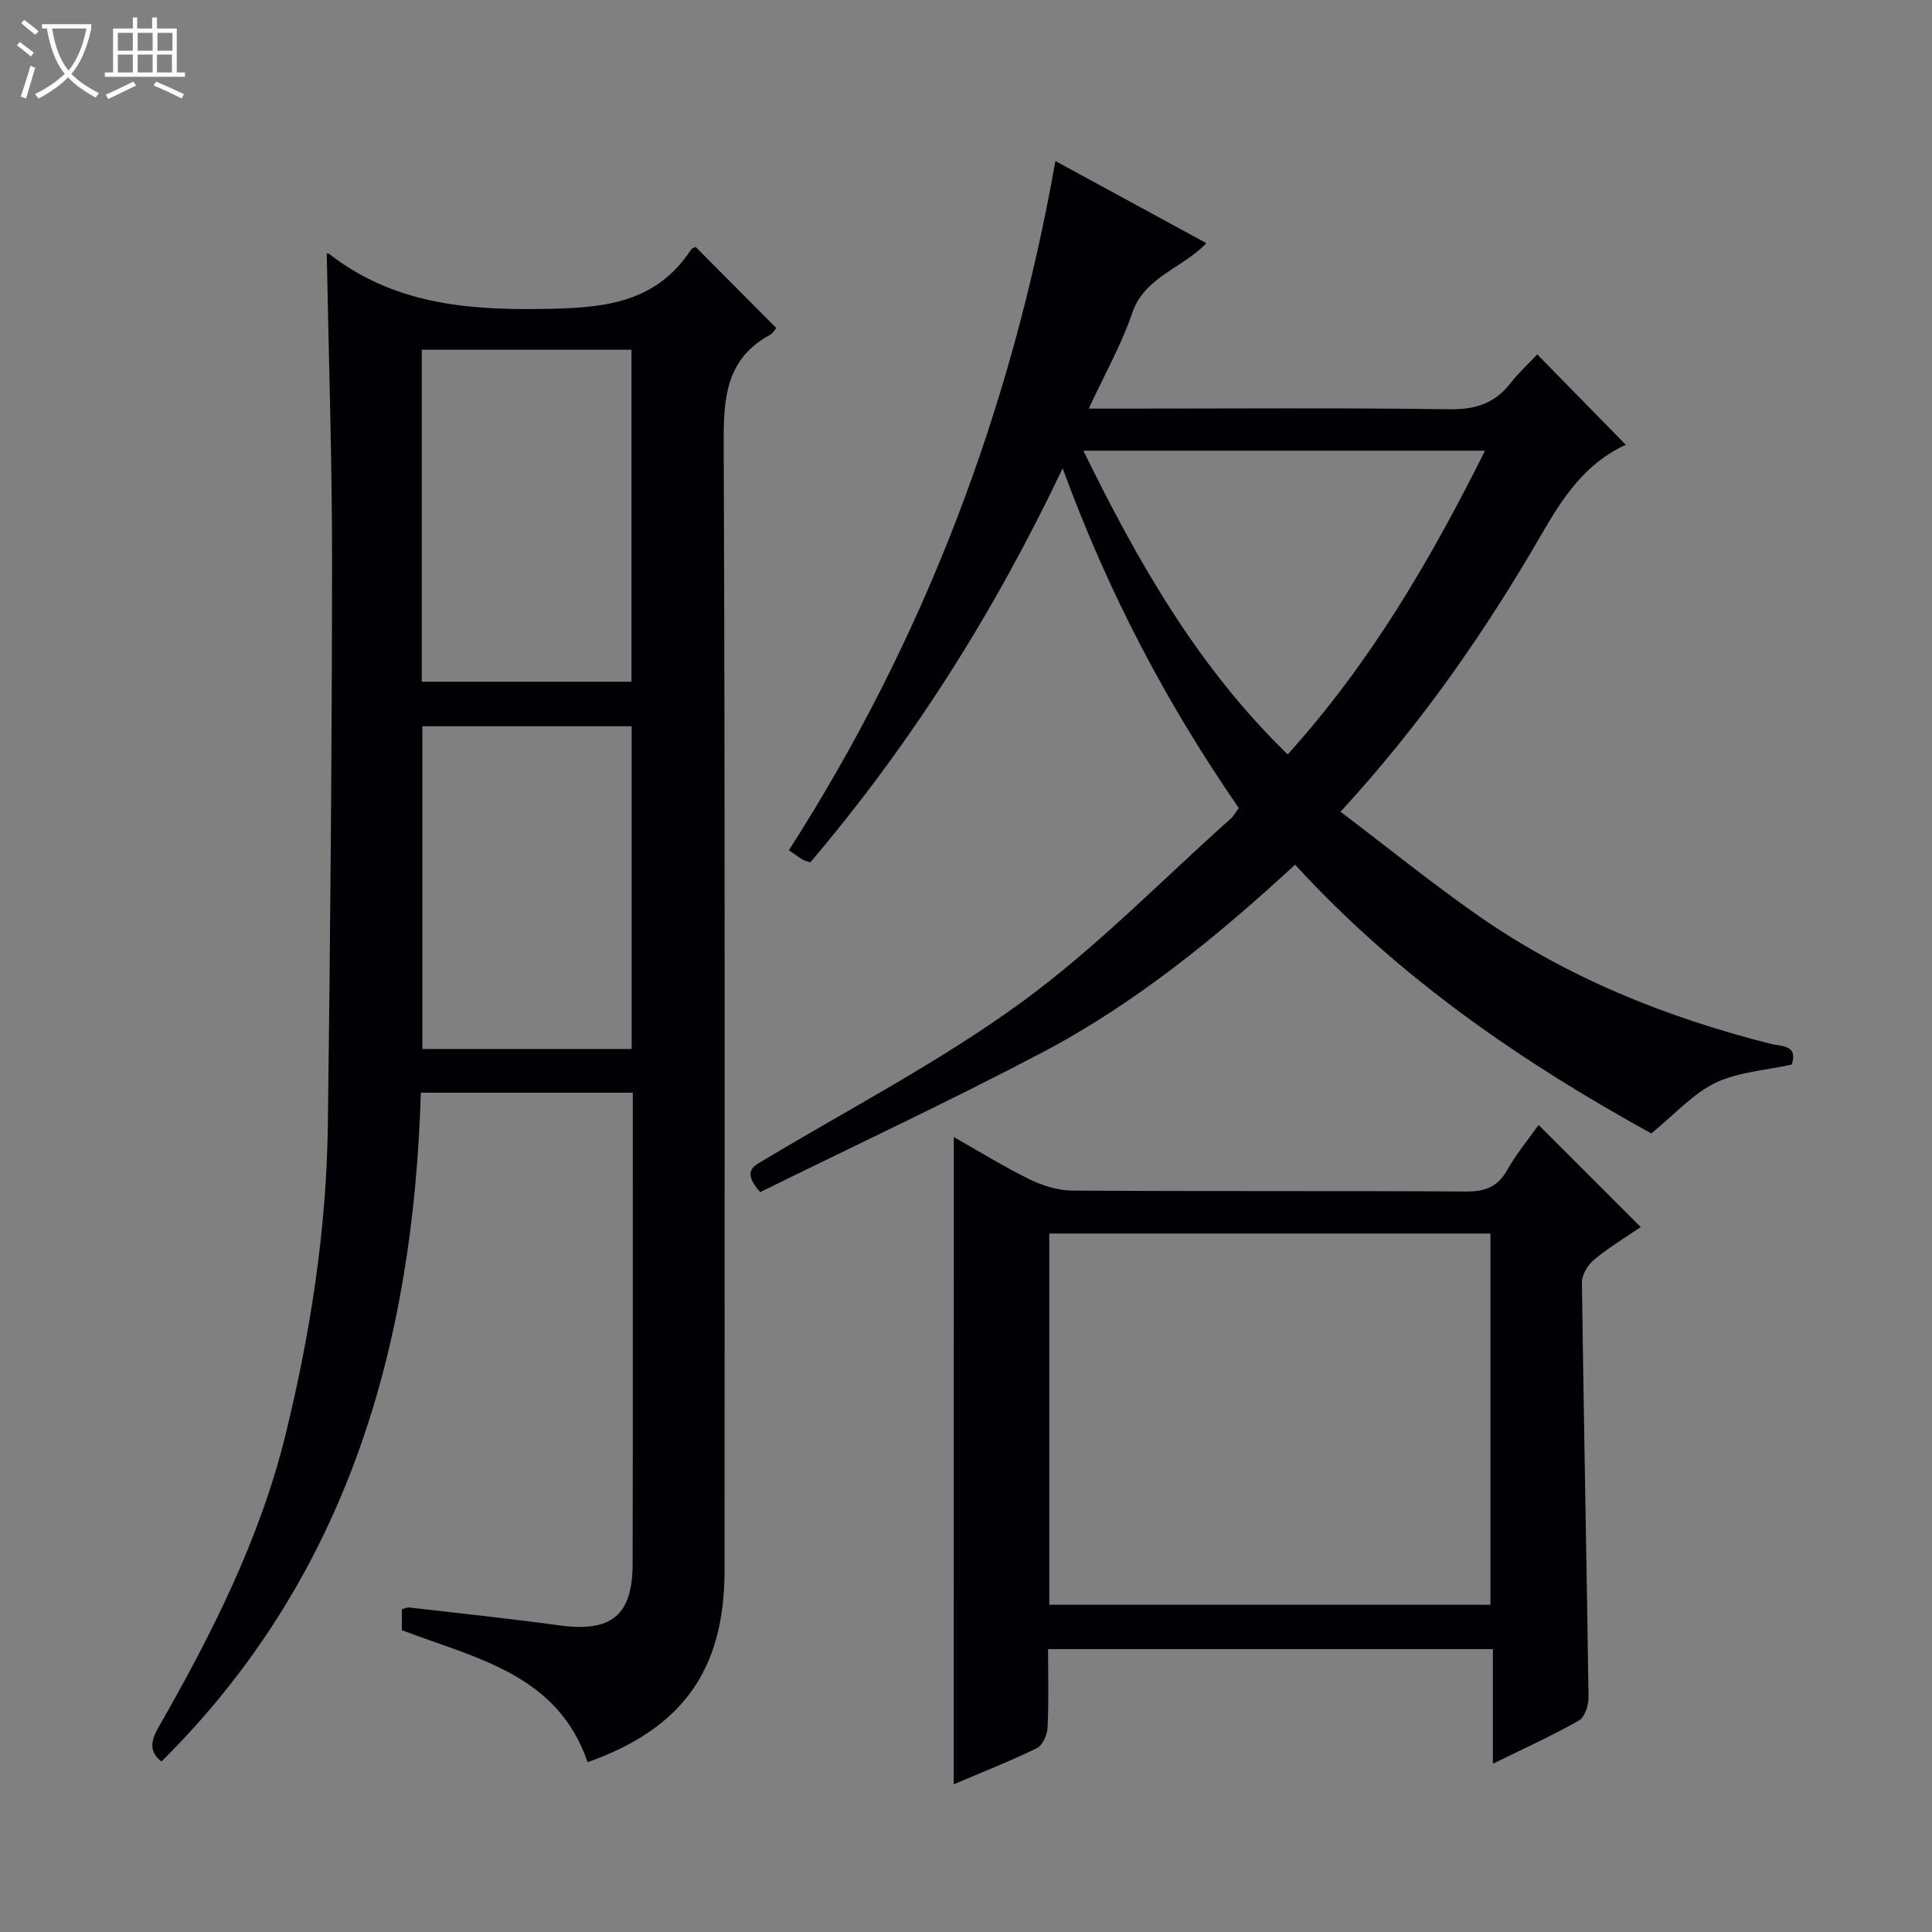
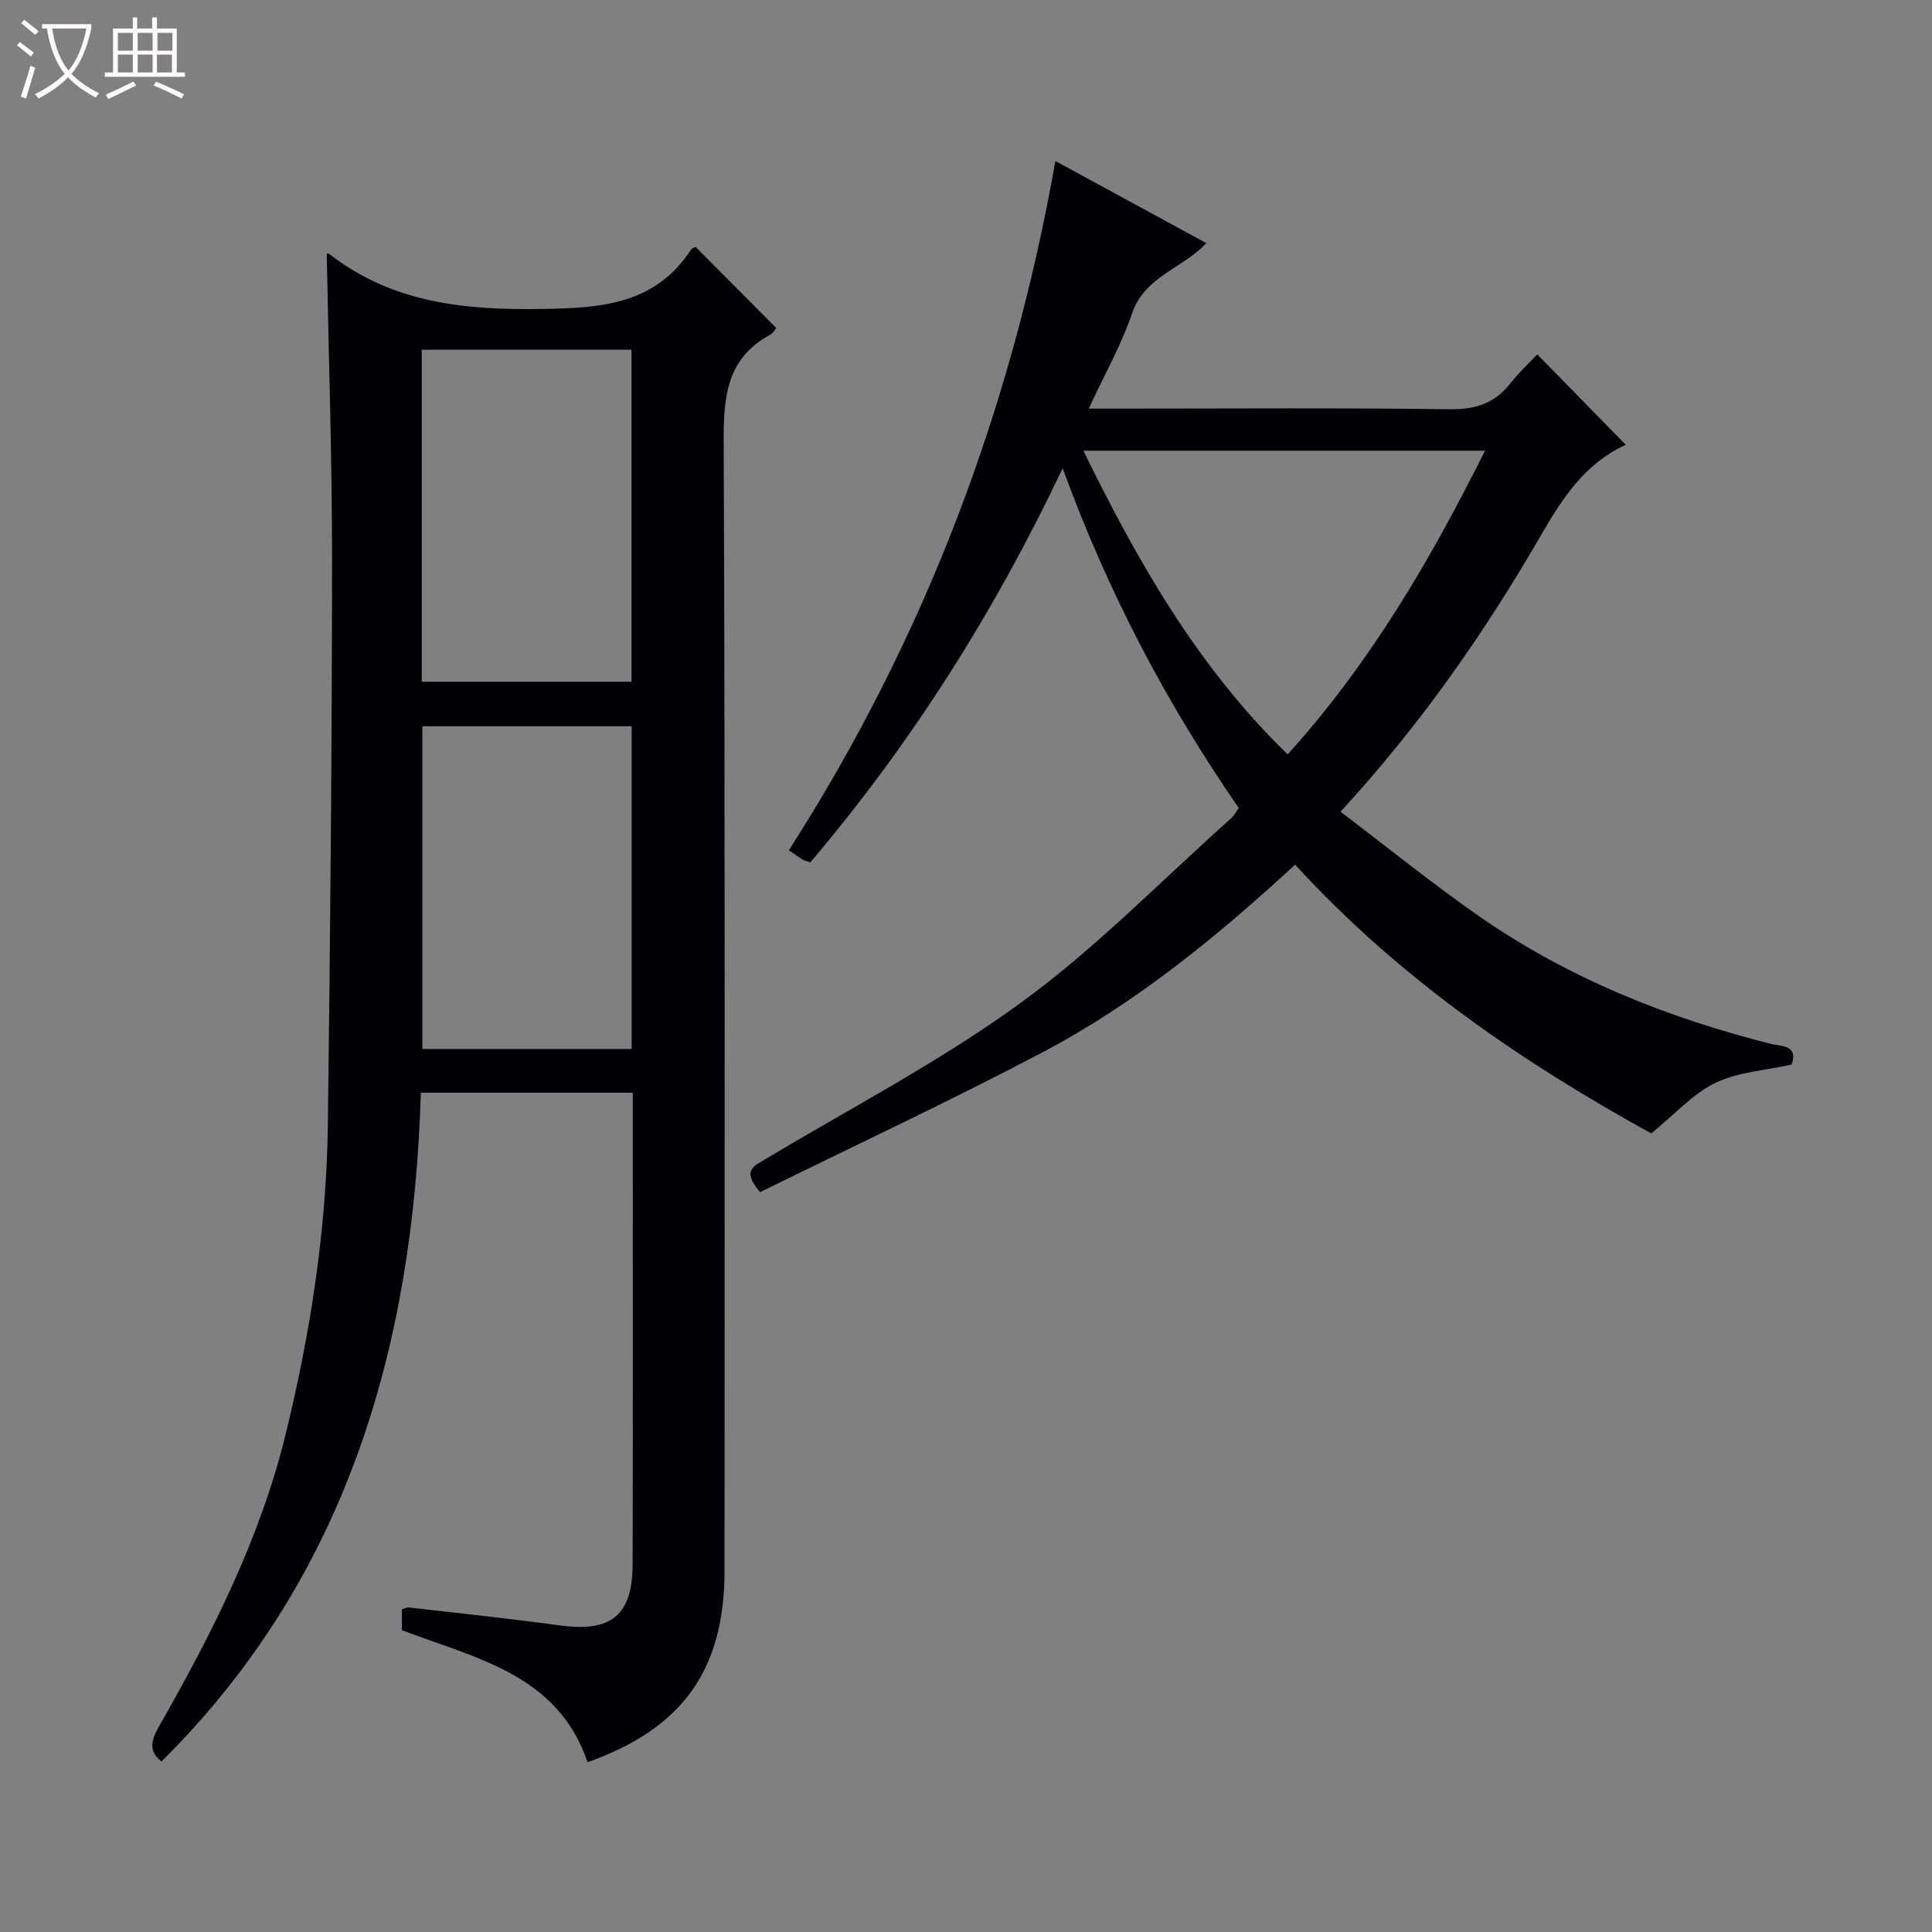
<svg xmlns="http://www.w3.org/2000/svg" enable-background="new 0 0 400 400" viewBox="0 0 400 400">
  <rect x="0" y="0" width="400" height="400" fill="#808080" stroke="none" />
  <path d="m6.4 11.7c-1-.8-1.9-1.6-2.9-2.3l.6-.7c.9.7 1.9 1.4 2.9 2.2zm-2.1 8.3c.7-2.1 1.4-4.2 2-6.4.2.1.6.3 1 .4-.7 2.3-1.3 4.4-1.9 6.4zm3-12.8c-1.1-.9-2.1-1.7-2.9-2.4l.6-.7c1 .8 2 1.5 3 2.4zm1.4-1.3v-.9h10.2v.9c-.9 4.2-2.3 7.3-4.1 9.4 1.3 1.4 3.2 2.7 5.7 4-.2.2-.4.5-.7.9-2.5-1.4-4.4-2.7-5.7-4.2-1.4 1.5-3.5 3-6.1 4.4 0 0 0 0-.1-.1-.3-.4-.5-.7-.7-.8 2.7-1.3 4.7-2.8 6.2-4.2-1.8-2.2-3-5.3-3.7-9.4zm9.2 0h-7.1c.6 3.8 1.7 6.7 3.4 8.7 1.7-2.1 2.9-4.8 3.7-8.7z" fill="#fcfbfa" />
  <path d="m31.6 3.6h.9v2.3h4.1v9.1h1.7v.9h-16.6v-.9h1.7v-9.1h4.1v-2.3h.9v2.3h3.1v-2.3zm-4 13.3.6.8c-1.9.9-3.8 1.9-5.8 2.8-.2-.3-.3-.6-.5-.9 2-.9 3.9-1.8 5.7-2.7zm-3.2-10.1v3.7h3.1v-3.7zm0 4.5v3.7h3.1v-3.7zm4.1-4.5v3.7h3.1v-3.7zm0 4.5v3.7h3.1v-3.7zm9.1 9.1c-2.1-1.1-4.1-2-5.8-2.7l.5-.8c2.2.9 4.1 1.8 5.8 2.6zm-1.9-13.6h-3.1v3.7h3.1zm-3.2 4.5v3.7h3.1v-3.7z" fill="#fcfbfa" />
  <g fill="#010105">
    <path d="m67.65 52.46c.19.04.39.03.51.12 13.08 10.16 28.02 11.65 44.11 11.39 12.4-.2 23.32-.96 30.77-12.23.24-.37.81-.52.98-.62 5.59 5.62 11.08 11.14 16.7 16.79-.22.25-.65 1.07-1.32 1.43-8.89 4.84-9.6 12.67-9.57 21.88.31 77.97.18 155.94.18 233.9 0 20.58-8.65 32.71-28.35 39.73-6.23-18.26-23.16-21.5-38.46-27.34 0-1.35 0-2.8 0-4.33.61-.16 1.08-.42 1.51-.37 10.39 1.2 20.79 2.3 31.16 3.71 10.68 1.45 15.09-2.03 15.11-12.74.07-31.32.02-62.64.03-93.96 0-1.12 0-2.24 0-3.59-14.74 0-28.99 0-43.88 0-1.58 52.51-15.29 100.38-53.7 138.47-2.68-2.11-2.19-4.33-.56-7.18 10.99-19.21 20.97-38.94 26.27-60.57 5.15-21.02 8.46-42.38 8.74-64.06.5-38.79.84-77.59.87-116.39.02-21.28-.71-42.57-1.1-64.04zm19.67 88.68h43.42c0-23.19 0-45.93 0-68.74-14.6 0-28.94 0-43.42 0zm43.46 9.23c-14.81 0-29.03 0-43.34 0v66.81h43.34c0-22.49 0-44.57 0-66.81z" />
    <path d="m157.38 246.82c-3.83-4.39-1.4-5.34.9-6.72 17.81-10.67 36.36-20.33 53.09-32.5 15.52-11.29 29.07-25.3 43.47-38.13.6-.53.99-1.3 1.64-2.17-14.89-21.56-27.04-44.53-36.47-70.35-14.3 30.13-31.42 57.05-52.24 81.59-.63-.21-1.12-.3-1.51-.53-.83-.49-1.61-1.07-2.93-1.97 27.94-43.61 46.01-90.92 55.18-142.7 10.77 5.86 20.87 11.35 31.25 17-4.96 5.28-12.77 6.88-15.37 14.53-2.21 6.5-5.67 12.58-8.98 19.73h6.31c22.83 0 45.66-.18 68.48.13 5.33.07 9.29-1.24 12.52-5.38 1.72-2.2 3.81-4.12 5.55-5.98 6.34 6.47 12.24 12.5 18.31 18.7.24-.45.17-.04-.06.06-8.27 3.8-12.91 10.79-17.31 18.4-11.68 20.2-24.94 39.34-41.67 57.53 9.76 7.39 19 14.89 28.74 21.67 18.36 12.76 38.8 20.95 60.42 26.41 2.04.51 5.67.14 4.24 4.27-5.29 1.18-11 1.5-15.77 3.78-4.66 2.23-8.37 6.47-13.29 10.47-26.12-14.38-52.01-31.87-73.74-55.64-16.22 14.95-33.1 28.76-52.46 38.94-19.26 10.12-38.99 19.34-58.3 28.86zm150.08-153.51c-28.15 0-55.32 0-83.16 0 11.34 23.17 23.73 44.86 42.3 62.88 17.15-18.98 29.53-40.22 40.86-62.88z" />
-     <path d="m197.47 235.41c5.28 2.99 10.33 6.13 15.64 8.73 2.71 1.33 5.9 2.34 8.88 2.36 27.16.18 54.33.03 81.49.19 3.9.02 6.55-.87 8.54-4.4 1.93-3.42 4.49-6.5 6.53-9.38 7.12 7.12 14.02 14.02 21.14 21.14-2.91 1.99-6.44 4.12-9.6 6.71-1.31 1.07-2.59 3.14-2.57 4.74.37 28.62.97 57.24 1.37 85.86.02 1.66-.77 4.17-1.99 4.86-5.6 3.17-11.49 5.83-17.81 8.94 0-8.18 0-15.75 0-23.73-30.75 0-61.12 0-92.1 0 0 5.39.16 10.83-.1 16.26-.07 1.49-1.03 3.66-2.2 4.24-5.48 2.68-11.19 4.92-17.23 7.49.01-44.84.01-89.13.01-134.01zm19.77 96.83h91.34c0-25.88 0-51.41 0-76.85-30.7 0-61.05 0-91.34 0z" />
  </g>
</svg>